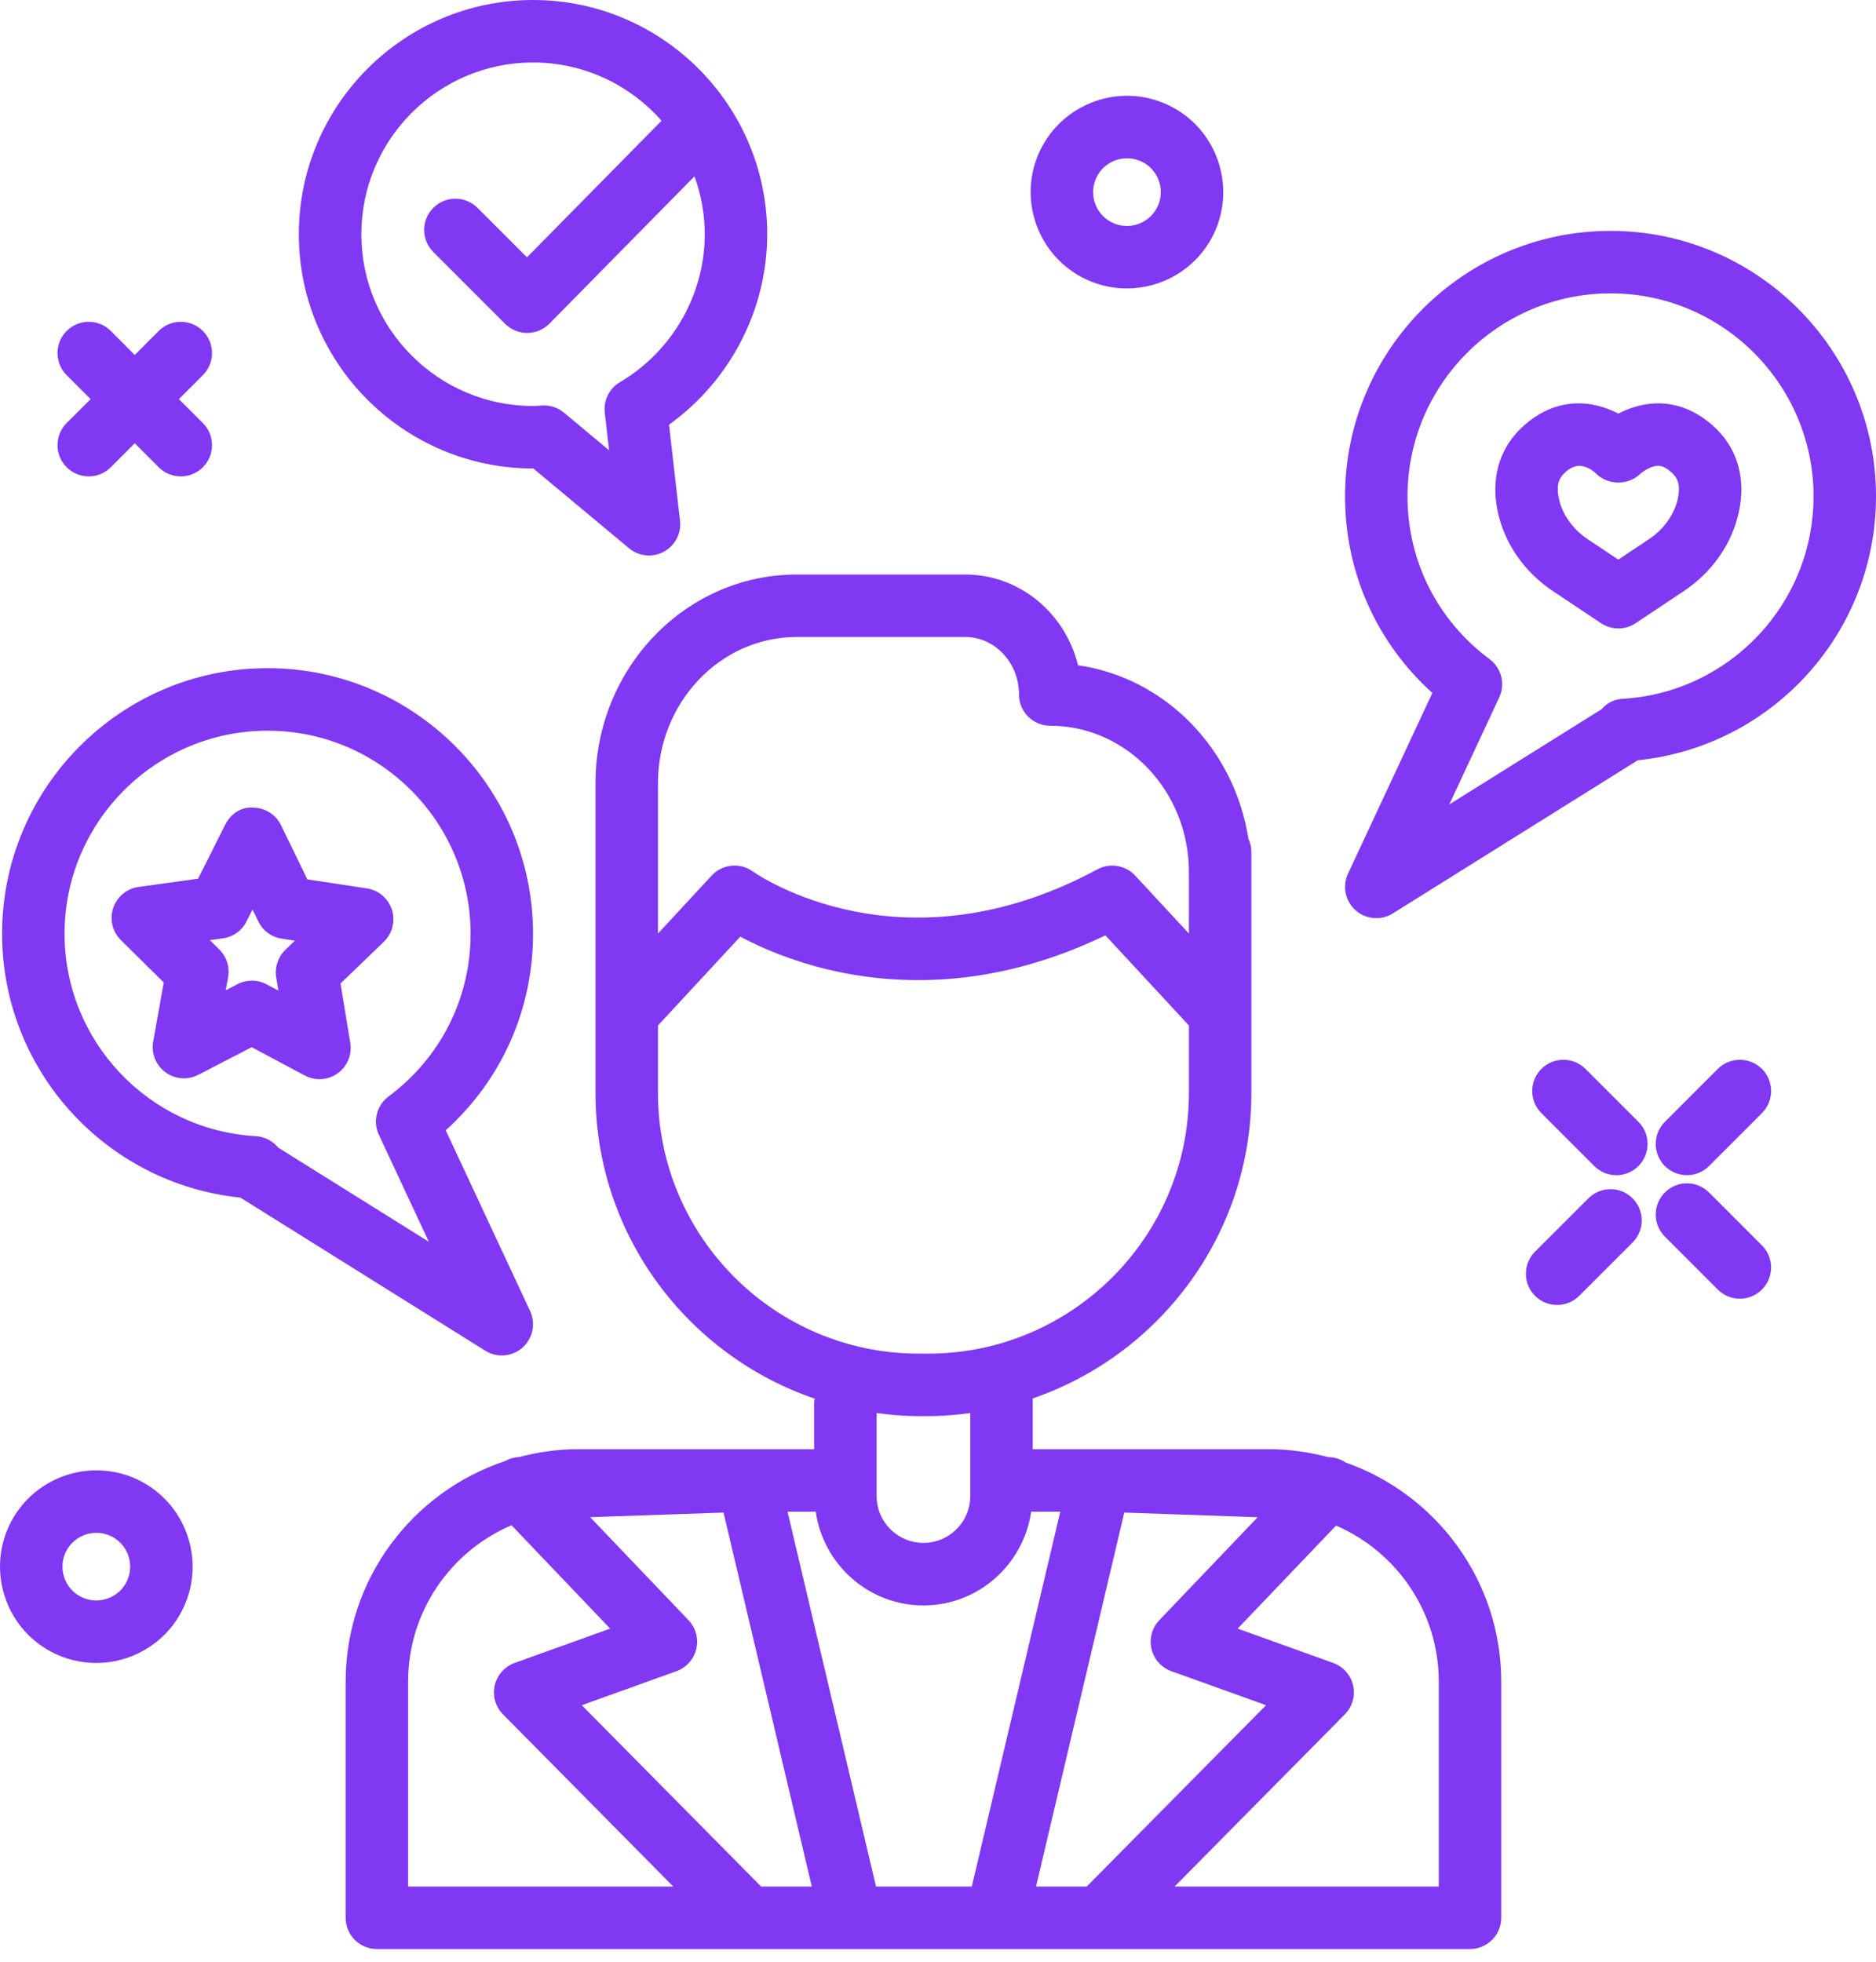
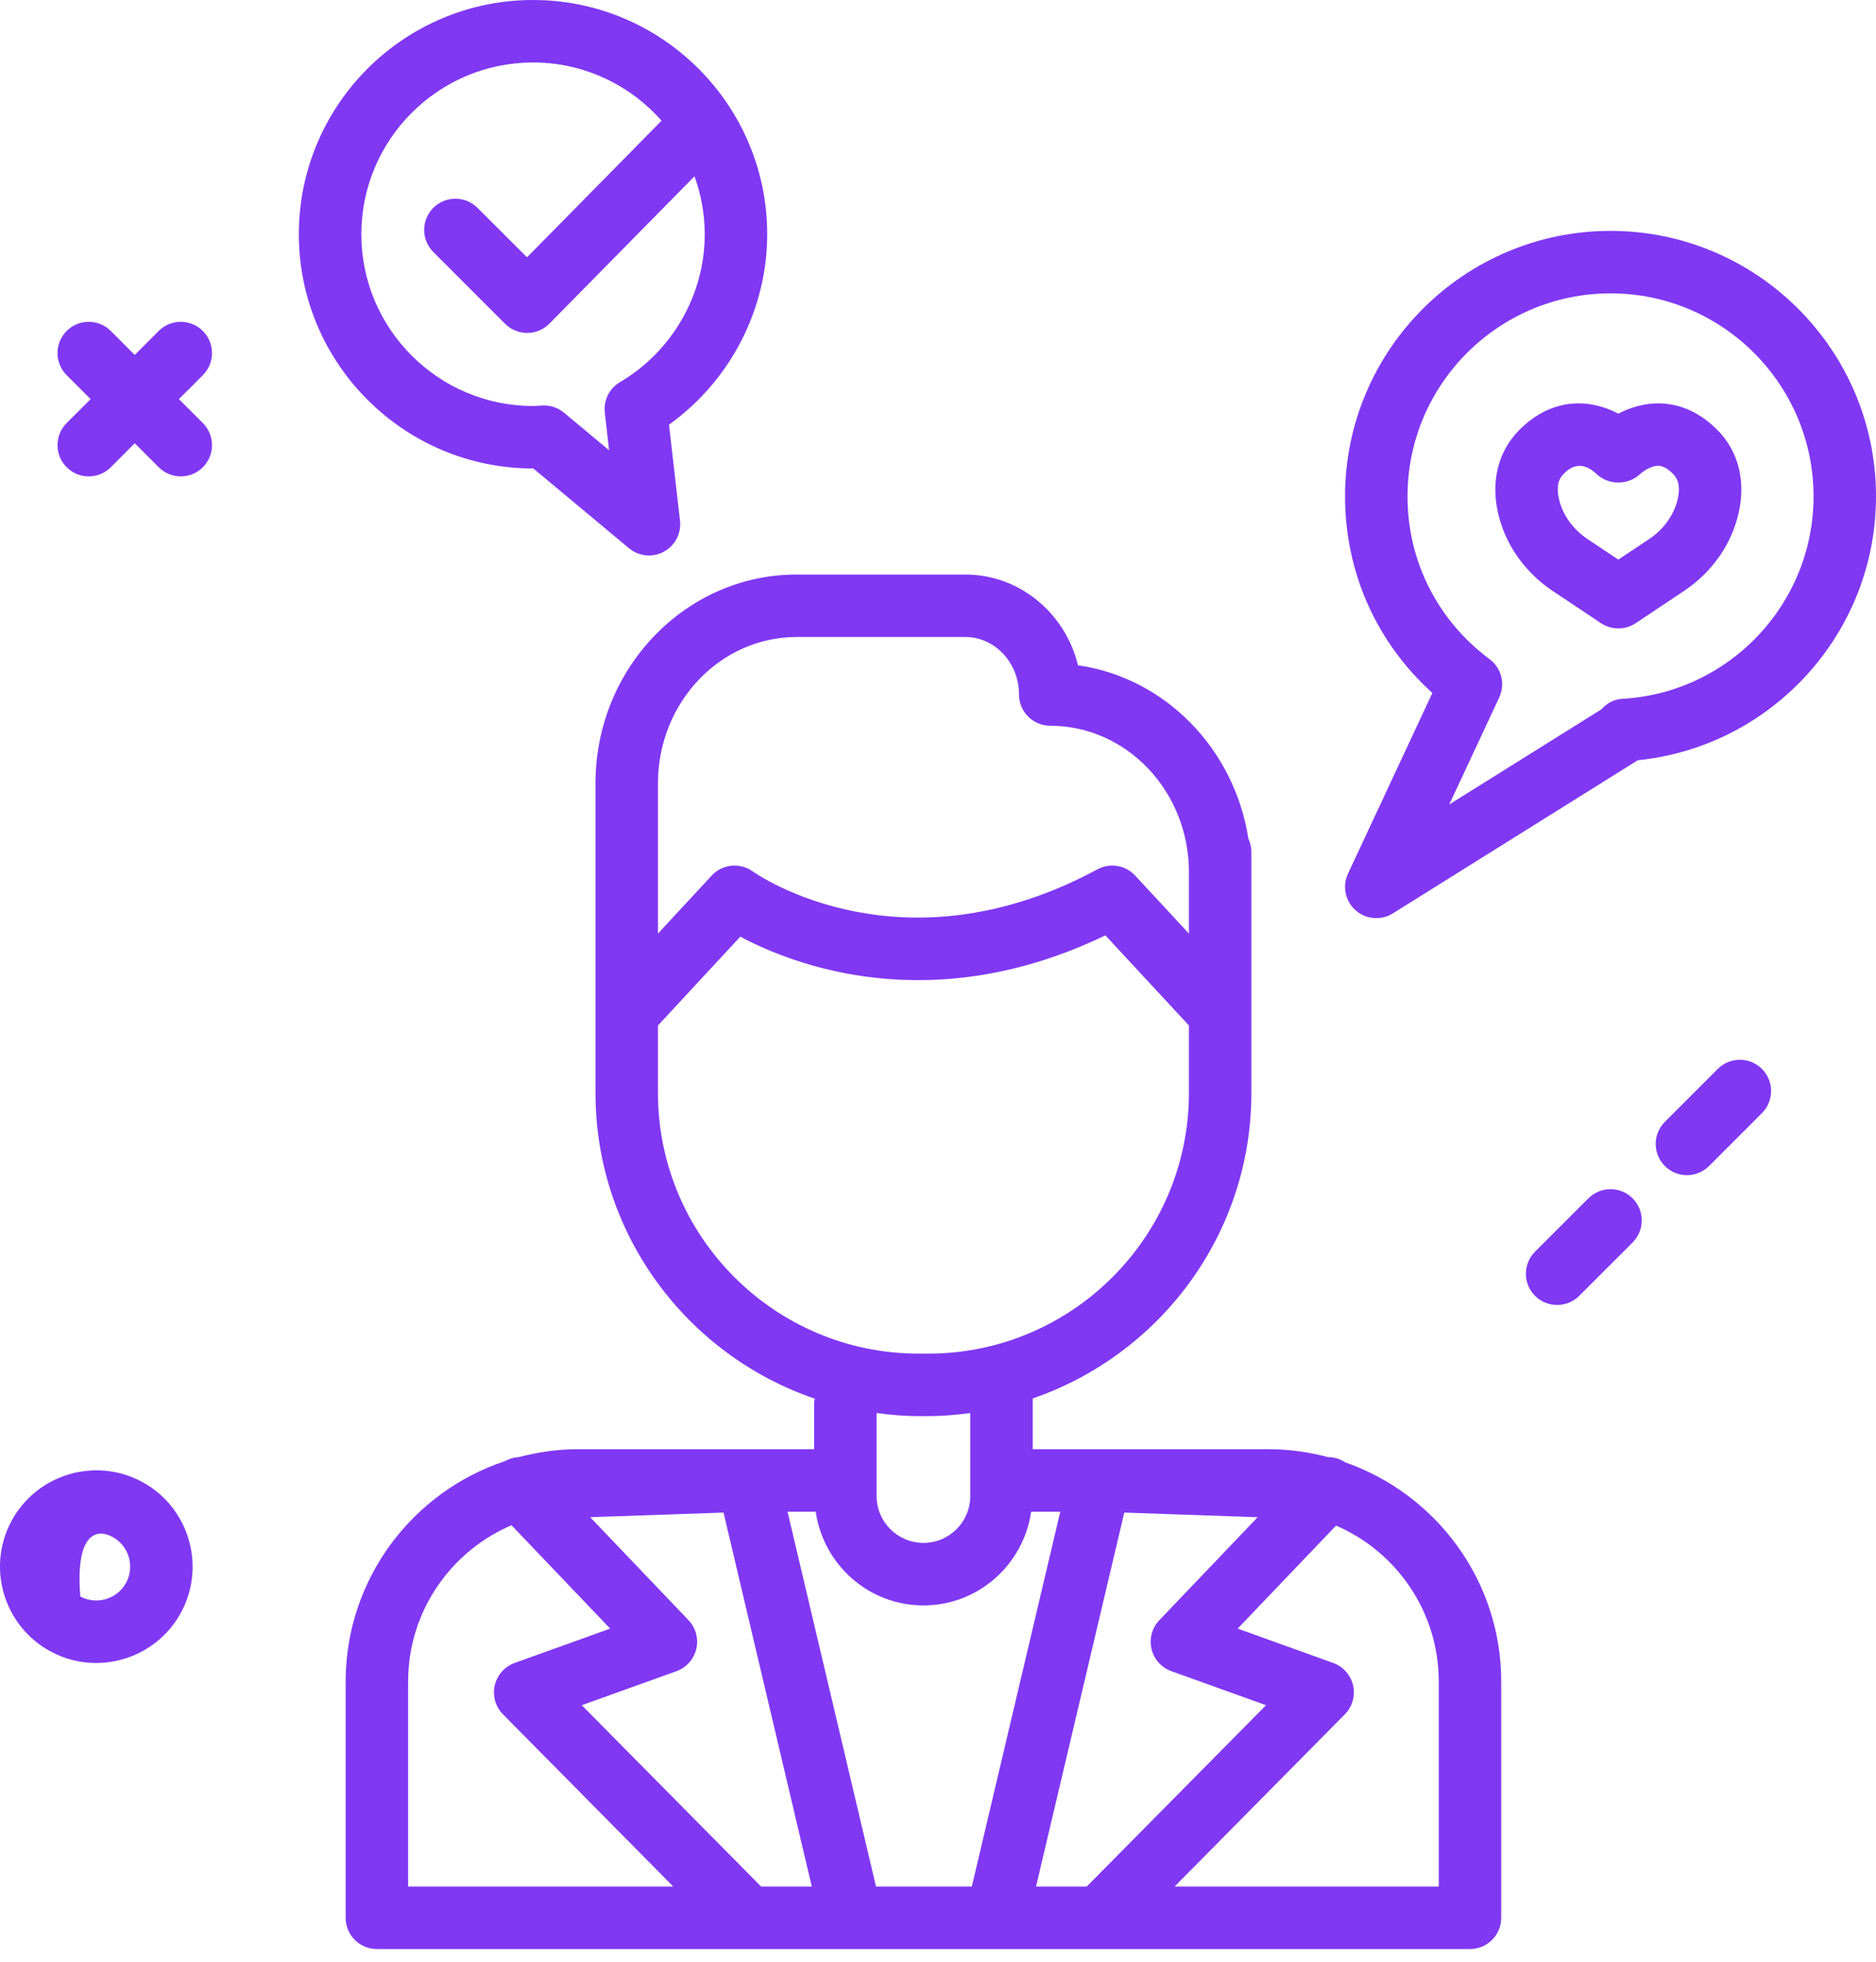
<svg xmlns="http://www.w3.org/2000/svg" width="44" height="46" viewBox="0 0 44 46" fill="none">
-   <path d="M37.187 25.065C36.9 24.779 36.437 24.779 36.151 25.065C35.865 25.351 35.865 25.816 36.151 26.101L37.392 27.342C37.535 27.485 37.723 27.557 37.91 27.557C38.098 27.557 38.285 27.485 38.428 27.342C38.714 27.056 38.714 26.591 38.428 26.306L37.187 25.065Z" fill="#8038F3" />
-   <path d="M40.084 27.962C39.797 27.676 39.334 27.676 39.048 27.962C38.762 28.248 38.762 28.711 39.048 28.997L40.289 30.238C40.432 30.381 40.619 30.453 40.807 30.453C40.994 30.453 41.182 30.381 41.325 30.238C41.611 29.952 41.611 29.489 41.325 29.203L40.084 27.962Z" fill="#8038F3" />
  <path d="M37.255 28.099L36.003 29.35C35.717 29.636 35.717 30.1 36.003 30.386C36.146 30.529 36.334 30.6 36.521 30.6C36.709 30.6 36.896 30.529 37.039 30.386L38.291 29.135C38.577 28.849 38.577 28.385 38.291 28.099C38.005 27.813 37.541 27.813 37.255 28.099Z" fill="#8038F3" />
  <path d="M40.289 25.065L39.048 26.306C38.762 26.592 38.762 27.056 39.048 27.342C39.191 27.485 39.379 27.556 39.566 27.556C39.753 27.556 39.941 27.485 40.084 27.342L41.325 26.101C41.611 25.814 41.611 25.351 41.325 25.065C41.038 24.779 40.575 24.779 40.289 25.065Z" fill="#8038F3" />
-   <path d="M3.325 34.744C2.226 34.157 0.855 34.573 0.267 35.67C-0.321 36.769 0.095 38.14 1.193 38.728C1.532 38.909 1.896 38.995 2.255 38.995C3.062 38.995 3.844 38.562 4.251 37.802C4.838 36.703 4.423 35.332 3.325 34.744ZM2.959 37.111C2.752 37.496 2.269 37.642 1.884 37.436C1.498 37.23 1.352 36.747 1.559 36.361C1.765 35.975 2.249 35.83 2.634 36.036C3.02 36.242 3.166 36.725 2.959 37.111Z" fill="#8038F3" />
-   <path d="M25.366 6.497C25.704 6.678 26.069 6.764 26.428 6.764C27.235 6.764 28.017 6.331 28.424 5.571C29.011 4.472 28.596 3.101 27.498 2.513C26.399 1.925 25.029 2.342 24.44 3.439C23.852 4.538 24.268 5.909 25.366 6.497ZM25.732 4.13C25.938 3.745 26.422 3.599 26.807 3.805C27.193 4.012 27.339 4.494 27.132 4.88C26.925 5.266 26.442 5.411 26.057 5.205C25.671 4.999 25.525 4.517 25.732 4.13Z" fill="#8038F3" />
+   <path d="M3.325 34.744C2.226 34.157 0.855 34.573 0.267 35.67C-0.321 36.769 0.095 38.14 1.193 38.728C1.532 38.909 1.896 38.995 2.255 38.995C3.062 38.995 3.844 38.562 4.251 37.802C4.838 36.703 4.423 35.332 3.325 34.744ZM2.959 37.111C2.752 37.496 2.269 37.642 1.884 37.436C1.765 35.975 2.249 35.83 2.634 36.036C3.02 36.242 3.166 36.725 2.959 37.111Z" fill="#8038F3" />
  <path d="M1.563 10.956C1.706 11.099 1.893 11.171 2.081 11.171C2.268 11.171 2.456 11.099 2.599 10.956L3.16 10.394L3.722 10.956C3.865 11.099 4.053 11.171 4.24 11.171C4.428 11.171 4.615 11.099 4.758 10.956C5.044 10.67 5.044 10.206 4.758 9.92L4.196 9.359L4.758 8.797C5.044 8.511 5.044 8.047 4.758 7.761C4.472 7.475 4.008 7.475 3.722 7.761L3.16 8.323L2.599 7.761C2.313 7.475 1.849 7.475 1.563 7.761C1.277 8.047 1.277 8.511 1.563 8.797L2.125 9.359L1.563 9.92C1.277 10.206 1.277 10.67 1.563 10.956Z" fill="#8038F3" />
  <path d="M31.559 34.293C31.448 34.22 31.319 34.174 31.18 34.169L31.151 34.168C30.706 34.051 30.242 33.982 29.761 33.982H24.222V32.791C27.2 31.769 29.35 28.947 29.35 25.627V23.759V20.448V19.971C29.35 19.862 29.323 19.76 29.28 19.667C28.952 17.559 27.33 15.894 25.284 15.6C24.986 14.379 23.914 13.472 22.64 13.472H18.684C16.083 13.472 13.967 15.668 13.967 18.367V19.971V23.759V25.627C13.967 28.954 16.125 31.78 19.112 32.798C19.108 32.827 19.095 32.853 19.095 32.883V33.982H13.556C13.073 33.982 12.608 34.051 12.162 34.169H12.159C12.045 34.173 11.939 34.21 11.842 34.262C9.675 34.983 8.107 37.026 8.107 39.431V44.97C8.107 45.375 8.434 45.702 8.839 45.702H17.545H19.966H23.373H25.794H34.477C34.882 45.702 35.21 45.375 35.21 44.97V39.431C35.21 37.057 33.681 35.038 31.559 34.293ZM20.546 44.237L18.471 35.447H19.132C19.311 36.686 20.37 37.645 21.659 37.645C22.947 37.645 24.006 36.686 24.185 35.447H24.868L22.793 44.237H20.546ZM15.432 18.367C15.432 16.475 16.891 14.937 18.684 14.937H22.64C23.335 14.937 23.9 15.542 23.9 16.286C23.9 16.691 24.228 17.018 24.633 17.018C26.426 17.018 27.885 18.557 27.885 20.448V21.891L26.624 20.531C26.482 20.378 26.286 20.297 26.087 20.297C25.968 20.297 25.849 20.325 25.739 20.385C21.17 22.85 17.796 20.532 17.657 20.435C17.358 20.218 16.944 20.259 16.692 20.531L15.432 21.891V19.971L15.432 18.367ZM15.432 25.627V24.046L17.363 21.963C18.621 22.634 21.857 23.892 25.926 21.933L27.885 24.046V25.627C27.885 28.998 25.142 31.741 21.771 31.741H21.546C18.175 31.741 15.432 28.998 15.432 25.627ZM21.546 33.206H21.771C22.106 33.206 22.434 33.177 22.757 33.134V35.081C22.757 35.687 22.265 36.179 21.659 36.179C21.053 36.179 20.56 35.687 20.56 35.081V33.134C20.883 33.177 21.211 33.206 21.546 33.206ZM9.572 39.431C9.572 37.787 10.573 36.373 11.997 35.765L14.311 38.189L12.07 38.994C11.835 39.08 11.659 39.279 11.603 39.522C11.548 39.766 11.621 40.021 11.797 40.199L15.791 44.237H9.572V39.431ZM17.851 44.237L13.645 39.985L15.866 39.187C16.099 39.102 16.274 38.907 16.331 38.665C16.388 38.424 16.319 38.17 16.148 37.991L13.842 35.576L16.97 35.468L19.04 44.237H17.851V44.237ZM24.299 44.237L26.369 35.468L29.497 35.577L27.191 37.992C27.02 38.17 26.951 38.424 27.008 38.666C27.065 38.907 27.24 39.103 27.474 39.187L29.694 39.985L25.488 44.237H24.299V44.237ZM33.745 44.237H27.549L31.542 40.199C31.718 40.021 31.791 39.766 31.736 39.522C31.68 39.279 31.505 39.08 31.269 38.994L29.028 38.189L31.336 35.773C32.752 36.384 33.745 37.793 33.745 39.431L33.745 44.237Z" fill="#8038F3" />
  <path d="M37.774 5.414C34.341 5.414 31.547 8.207 31.547 11.64C31.547 13.421 32.287 15.069 33.595 16.249L31.616 20.487C31.479 20.781 31.551 21.13 31.794 21.345C31.931 21.467 32.105 21.529 32.28 21.529C32.413 21.529 32.549 21.493 32.668 21.418L38.412 17.827C41.568 17.505 44 14.839 44 11.64C44 8.207 41.207 5.414 37.774 5.414ZM38.05 16.387C37.853 16.398 37.684 16.49 37.564 16.63L33.992 18.863L35.163 16.354C35.31 16.039 35.215 15.664 34.937 15.457C33.714 14.546 33.012 13.155 33.012 11.64C33.012 9.015 35.148 6.879 37.774 6.879C40.399 6.879 42.535 9.015 42.535 11.64C42.535 14.157 40.565 16.242 38.05 16.387Z" fill="#8038F3" />
-   <path d="M11.769 31.784C11.944 31.784 12.118 31.722 12.255 31.6C12.498 31.385 12.57 31.036 12.433 30.742L10.454 26.504C11.762 25.324 12.502 23.675 12.502 21.895C12.502 18.462 9.708 15.668 6.275 15.668C2.843 15.668 0.049 18.462 0.049 21.895C0.049 25.094 2.481 27.759 5.637 28.082L11.381 31.672C11.5 31.748 11.635 31.784 11.769 31.784ZM6.525 26.91C6.398 26.755 6.21 26.654 6 26.642C3.484 26.497 1.514 24.412 1.514 21.895C1.514 19.27 3.65 17.134 6.276 17.134C8.901 17.134 11.037 19.27 11.037 21.895C11.037 23.41 10.335 24.801 9.112 25.712C8.834 25.92 8.739 26.294 8.886 26.609L10.058 29.118L6.525 26.91Z" fill="#8038F3" />
  <path d="M38.287 9.559C38.166 9.599 38.055 9.648 37.957 9.7C37.859 9.649 37.748 9.599 37.627 9.559C36.917 9.322 36.212 9.504 35.643 10.073C35.149 10.566 34.967 11.253 35.13 12.006C35.294 12.755 35.754 13.415 36.427 13.864L37.55 14.613C37.674 14.695 37.815 14.736 37.957 14.736C38.099 14.736 38.24 14.695 38.363 14.613L39.487 13.864C40.16 13.415 40.62 12.755 40.783 12.006C40.947 11.253 40.765 10.566 40.271 10.073C39.702 9.504 38.996 9.322 38.287 9.559ZM39.351 11.694C39.271 12.065 39.024 12.411 38.674 12.644L37.957 13.122L37.239 12.644C36.89 12.411 36.643 12.065 36.563 11.694C36.478 11.309 36.619 11.169 36.679 11.108C36.735 11.052 36.863 10.924 37.047 10.924C37.16 10.924 37.294 10.973 37.445 11.114C37.722 11.384 38.202 11.381 38.475 11.108C38.476 11.107 38.599 10.999 38.75 10.948C38.868 10.908 39.013 10.886 39.235 11.108C39.295 11.169 39.435 11.309 39.351 11.694Z" fill="#8038F3" />
-   <path d="M7.986 23.062L9.002 22.084C9.203 21.89 9.276 21.599 9.192 21.333C9.108 21.068 8.879 20.873 8.603 20.832L7.209 20.62L6.592 19.352C6.471 19.101 6.217 18.94 5.938 18.939C5.648 18.913 5.404 19.094 5.279 19.343L4.647 20.604L3.25 20.798C2.973 20.836 2.743 21.028 2.655 21.293C2.567 21.557 2.637 21.849 2.836 22.045L3.84 23.037L3.593 24.424C3.544 24.699 3.655 24.978 3.88 25.143C4.104 25.309 4.402 25.331 4.651 25.203L5.903 24.555L7.148 25.219C7.256 25.277 7.375 25.306 7.493 25.306C7.643 25.306 7.793 25.259 7.92 25.168C8.146 25.006 8.261 24.729 8.215 24.454L7.986 23.062ZM6.693 22.273C6.519 22.441 6.439 22.683 6.478 22.921L6.529 23.228L6.253 23.082C6.146 23.024 6.027 22.995 5.908 22.995C5.793 22.995 5.677 23.022 5.571 23.077L5.295 23.22L5.35 22.914C5.392 22.677 5.315 22.433 5.143 22.264L4.921 22.045L5.23 22.002C5.469 21.969 5.675 21.82 5.783 21.605L5.923 21.327L6.059 21.606C6.164 21.824 6.37 21.975 6.609 22.011L6.916 22.058L6.693 22.273Z" fill="#8038F3" />
  <path d="M12.502 10.985H12.509L14.752 12.855C14.887 12.967 15.053 13.025 15.222 13.025C15.34 13.025 15.46 12.996 15.569 12.937C15.833 12.795 15.983 12.507 15.949 12.21L15.691 9.958C17.123 8.932 17.994 7.263 17.994 5.492C17.994 2.464 15.53 0 12.502 0C9.473 0 7.009 2.464 7.009 5.492C7.009 8.521 9.473 10.985 12.502 10.985ZM12.502 1.465C13.702 1.465 14.778 1.995 15.516 2.831L12.36 6.034L11.199 4.874C10.913 4.588 10.45 4.588 10.163 4.874C9.877 5.16 9.877 5.623 10.163 5.909L11.846 7.592C11.983 7.729 12.169 7.807 12.364 7.807H12.367C12.562 7.806 12.749 7.727 12.886 7.589L16.289 4.134C16.442 4.559 16.529 5.015 16.529 5.493C16.529 6.909 15.768 8.237 14.541 8.961C14.292 9.107 14.152 9.388 14.185 9.675L14.286 10.559L13.228 9.677C13.096 9.567 12.93 9.507 12.759 9.507C12.745 9.507 12.73 9.508 12.716 9.509C12.714 9.509 12.643 9.513 12.64 9.514C12.595 9.517 12.549 9.52 12.502 9.52C10.282 9.52 8.475 7.713 8.475 5.493C8.475 3.272 10.281 1.465 12.502 1.465Z" fill="#8038F3" />
</svg>